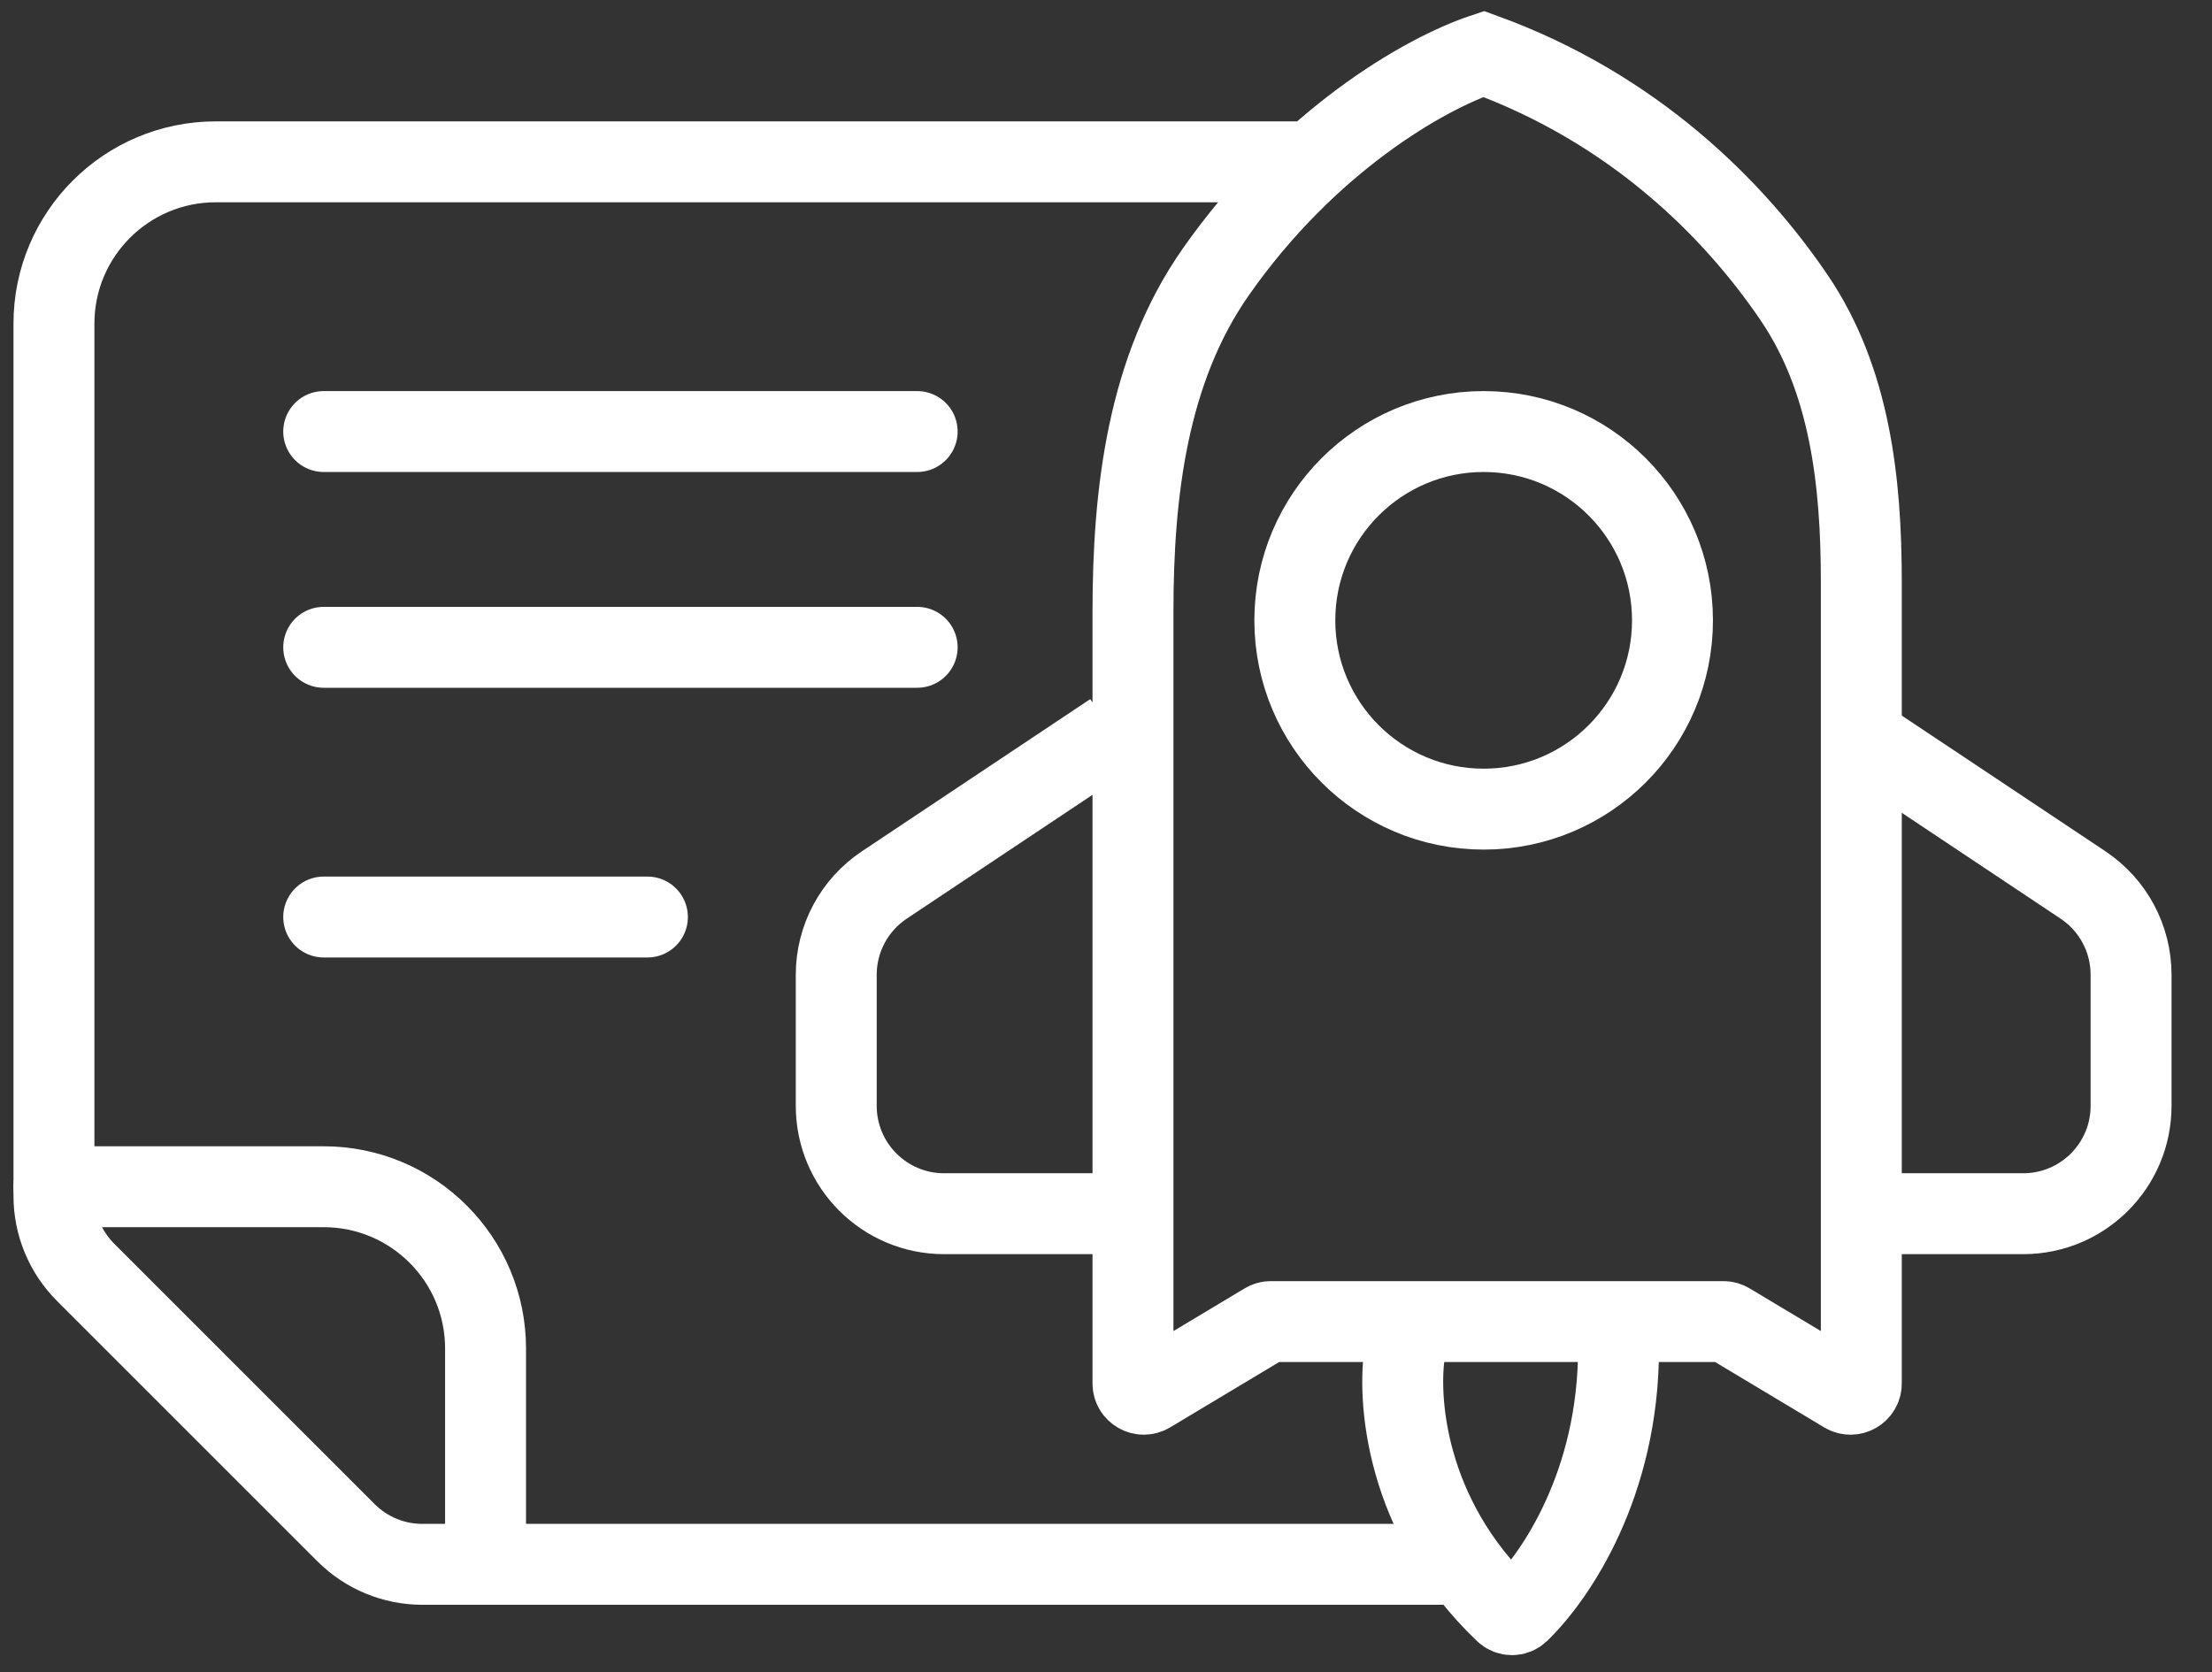
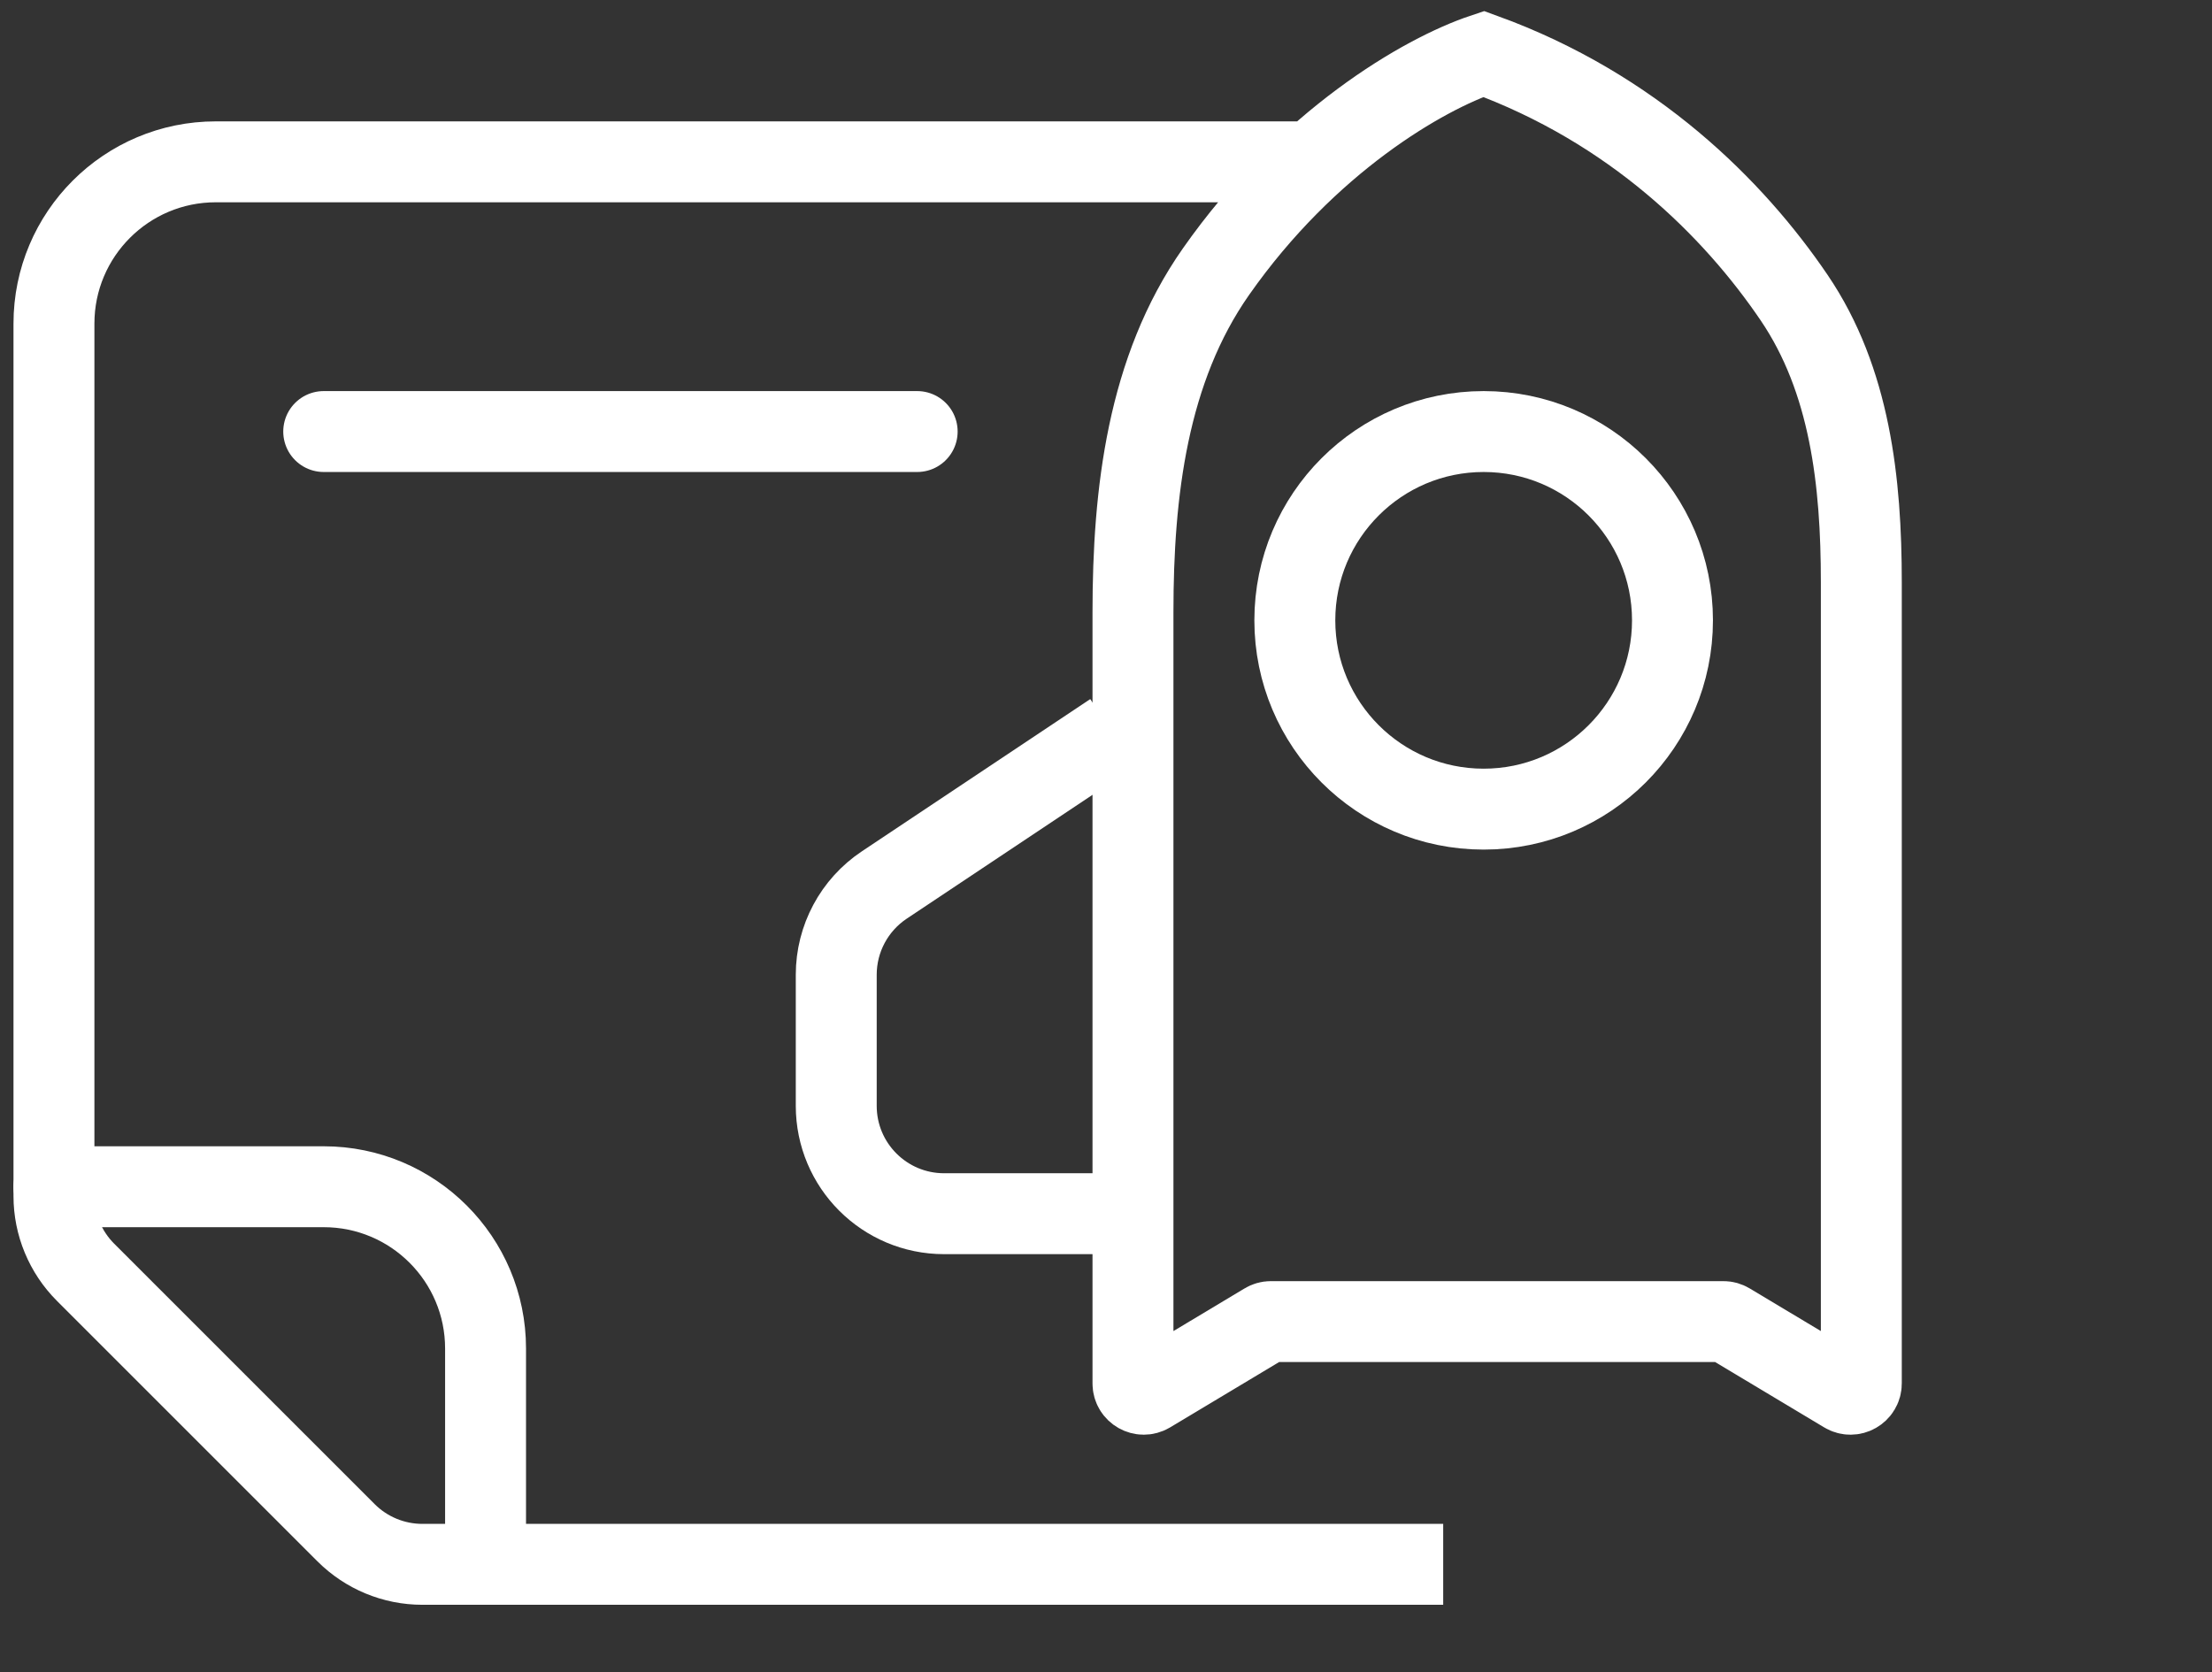
<svg xmlns="http://www.w3.org/2000/svg" width="41" height="31" viewBox="0 0 41 31" fill="none">
  <rect x="0" y="0" width="41" height="31" fill="#333333" stroke="none" />
  <g id="Group 39948">
    <path id="Vector 552" d="M26 29H7.828C7.298 29 6.789 28.789 6.414 28.414L1.586 23.586C1.211 23.211 1 22.702 1 22.172V6C1 4.343 2.343 3 4 3H23.5M27.5 1C26.388 1.371 24.231 2.621 22.538 5.037C21.267 6.85 21 9.133 21 11.347V25.647C21 25.802 21.17 25.898 21.303 25.818L23.453 24.529C23.484 24.51 23.519 24.5 23.555 24.5H31.945C31.981 24.5 32.016 24.51 32.047 24.529L34.197 25.818C34.33 25.898 34.5 25.802 34.5 25.647V10.789C34.5 8.939 34.293 7.047 33.254 5.517C32.133 3.865 30.273 2.009 27.5 1Z" stroke="white" stroke-width="1.5" stroke-linecap="square" />
    <path id="Vector 553" d="M20 14L16.391 16.406C15.834 16.777 15.5 17.402 15.5 18.07V20.5C15.5 21.605 16.395 22.5 17.5 22.5H20" stroke="white" stroke-width="1.5" stroke-linecap="square" />
-     <path id="Vector 554" d="M35 14L38.609 16.406C39.166 16.777 39.5 17.402 39.5 18.07V20.5C39.5 21.605 38.605 22.5 37.5 22.5H35" stroke="white" stroke-width="1.5" stroke-linecap="square" />
-     <path id="Vector 559" d="M26.048 25C25.887 25.905 26.041 28.121 27.896 29.881C27.968 29.95 28.081 29.952 28.153 29.883C28.84 29.221 30 27.502 30 25" stroke="white" stroke-width="1.5" stroke-linecap="round" />
    <path id="Vector 555" d="M17 8L6 8" stroke="white" stroke-width="1.5" stroke-linecap="round" />
-     <path id="Vector 556" d="M17 12L6 12" stroke="white" stroke-width="1.5" stroke-linecap="round" />
-     <path id="Vector 557" d="M12 17H6" stroke="white" stroke-width="1.5" stroke-linecap="round" />
    <path id="Vector 558" d="M1 22H6C7.657 22 9 23.343 9 25V29" stroke="white" stroke-width="1.5" stroke-linecap="round" />
    <circle id="Ellipse 303" cx="27.5" cy="11.5" r="3.5" stroke="white" stroke-width="1.5" />
  </g>
</svg>